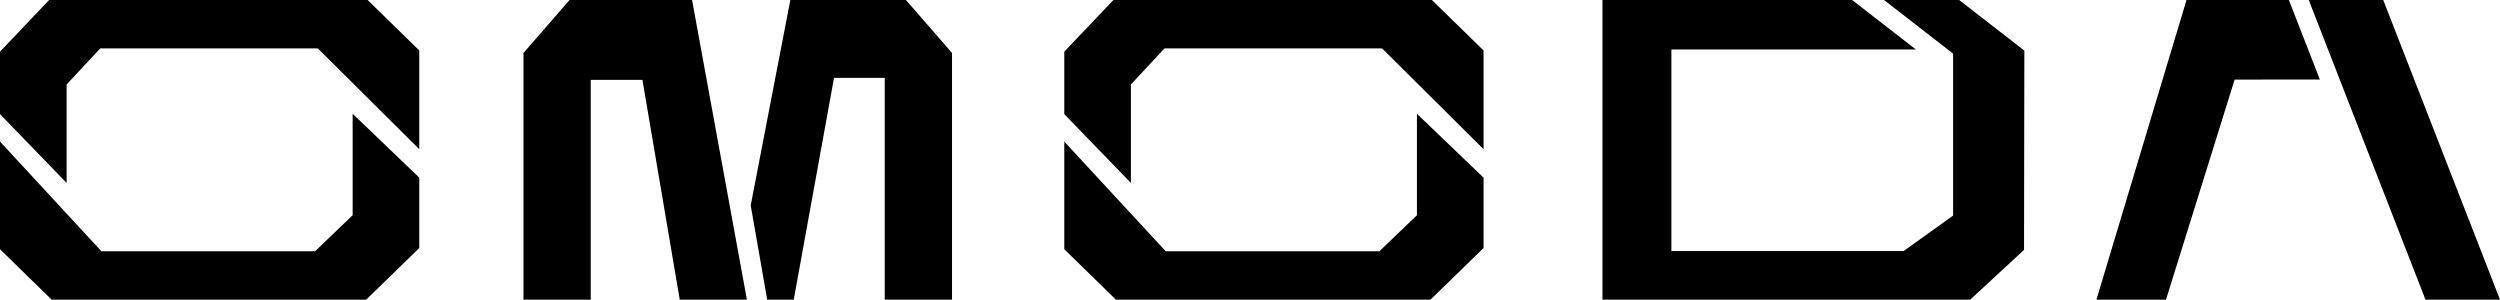
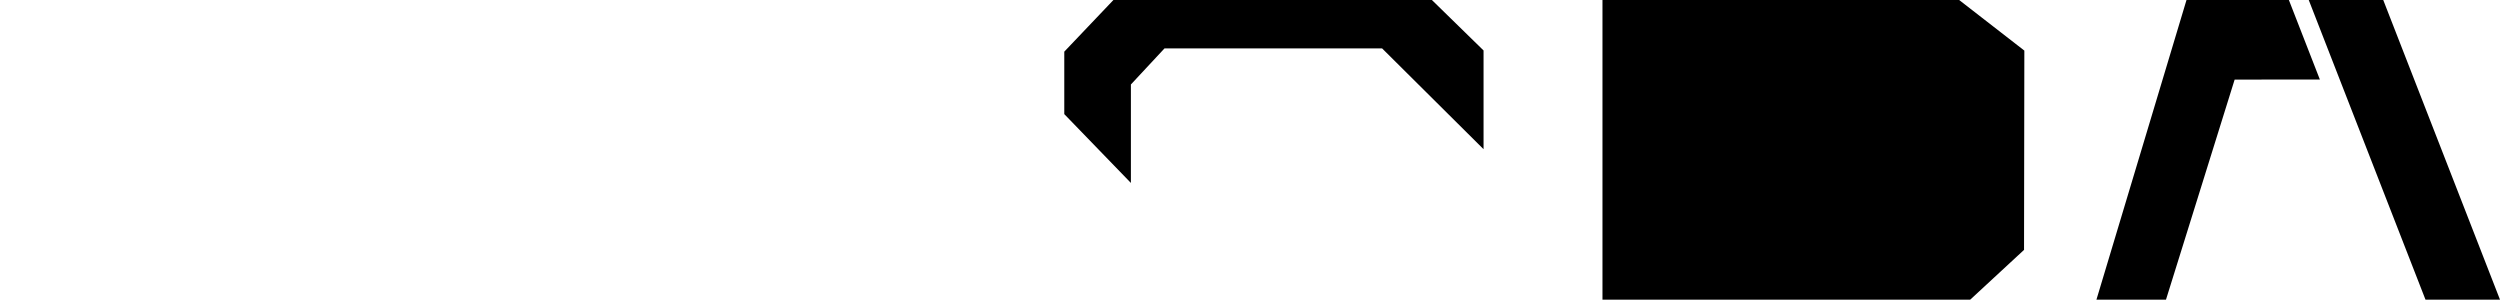
<svg xmlns="http://www.w3.org/2000/svg" xml:space="preserve" width="252.362mm" height="30.251mm" version="1.1" style="shape-rendering:geometricPrecision; text-rendering:geometricPrecision; image-rendering:optimizeQuality; fill-rule:evenodd; clip-rule:evenodd" viewBox="0 0 25236.18 3025.09">
  <g>
    <polygon fill="black" points="24484.16,3025.09 25236.18,3025.09 24057.54,0 23305.52,0 " />
    <polygon fill="black" points="23417.73,802.58 23105.03,0 22773.61,0 22353.01,0 22071.59,0 21162.38,3025.09 21864.4,3025.09 22557.54,803.44 " />
-     <path fill="black" d="M19018.03 0l758.48 0 658.25 510.76 -3.13 2011.64 -543.58 502.69 -3711.91 0c0,-1008.36 0,-2016.73 0,-3025.09 839.99,0 1679.99,0 2519.98,0l643.64 499.42 -2467.89 0 0 2035.09 2343.69 0 500.07 -358.28 0 -1634.94 -697.6 -541.29z" />
+     <path fill="black" d="M19018.03 0l758.48 0 658.25 510.76 -3.13 2011.64 -543.58 502.69 -3711.91 0c0,-1008.36 0,-2016.73 0,-3025.09 839.99,0 1679.99,0 2519.98,0z" />
    <polygon fill="black" points="11239.45,0 14454.15,0 14975.68,509.4 14975.68,1506.01 13951.44,488.4 11755.24,488.4 11415.84,852.77 11415.84,1846.6 10743.36,1151.91 10743.36,521.46 " />
-     <polygon fill="black" points="14439.58,3025.09 11264.88,3025.09 10743.35,2515.69 10743.35,1429.08 11767.59,2536.69 13923.79,2536.69 14303.19,2172.32 14303.19,1148.49 14975.67,1793.18 14975.67,2503.63 " />
-     <polygon fill="black" points="496.1,0 3710.79,0 4232.32,509.4 4232.32,1506.01 3208.08,488.4 1011.89,488.4 672.49,852.77 672.49,1846.6 0.01,1151.91 0.01,521.46 " />
-     <polygon fill="black" points="3696.22,3025.09 521.53,3025.09 -0,2515.69 -0,1429.08 1024.24,2536.69 3180.43,2536.69 3559.83,2172.32 3559.83,1148.49 4232.31,1793.18 4232.31,2503.63 " />
-     <polygon fill="black" points="5284.08,3025.09 5963.18,3025.09 5963.18,805.88 6484.99,805.88 6861.76,3025.09 7539.68,3025.09 6986.09,0 5749.31,0 5284.08,534.68 " />
-     <polygon fill="black" points="9610.06,3025.09 8930.96,3025.09 8930.96,785.88 8419.15,785.88 8012.38,3025.09 7744.46,3025.09 7578.05,2073.44 7978.05,0 9144.83,0 9610.06,534.68 " />
  </g>
</svg>